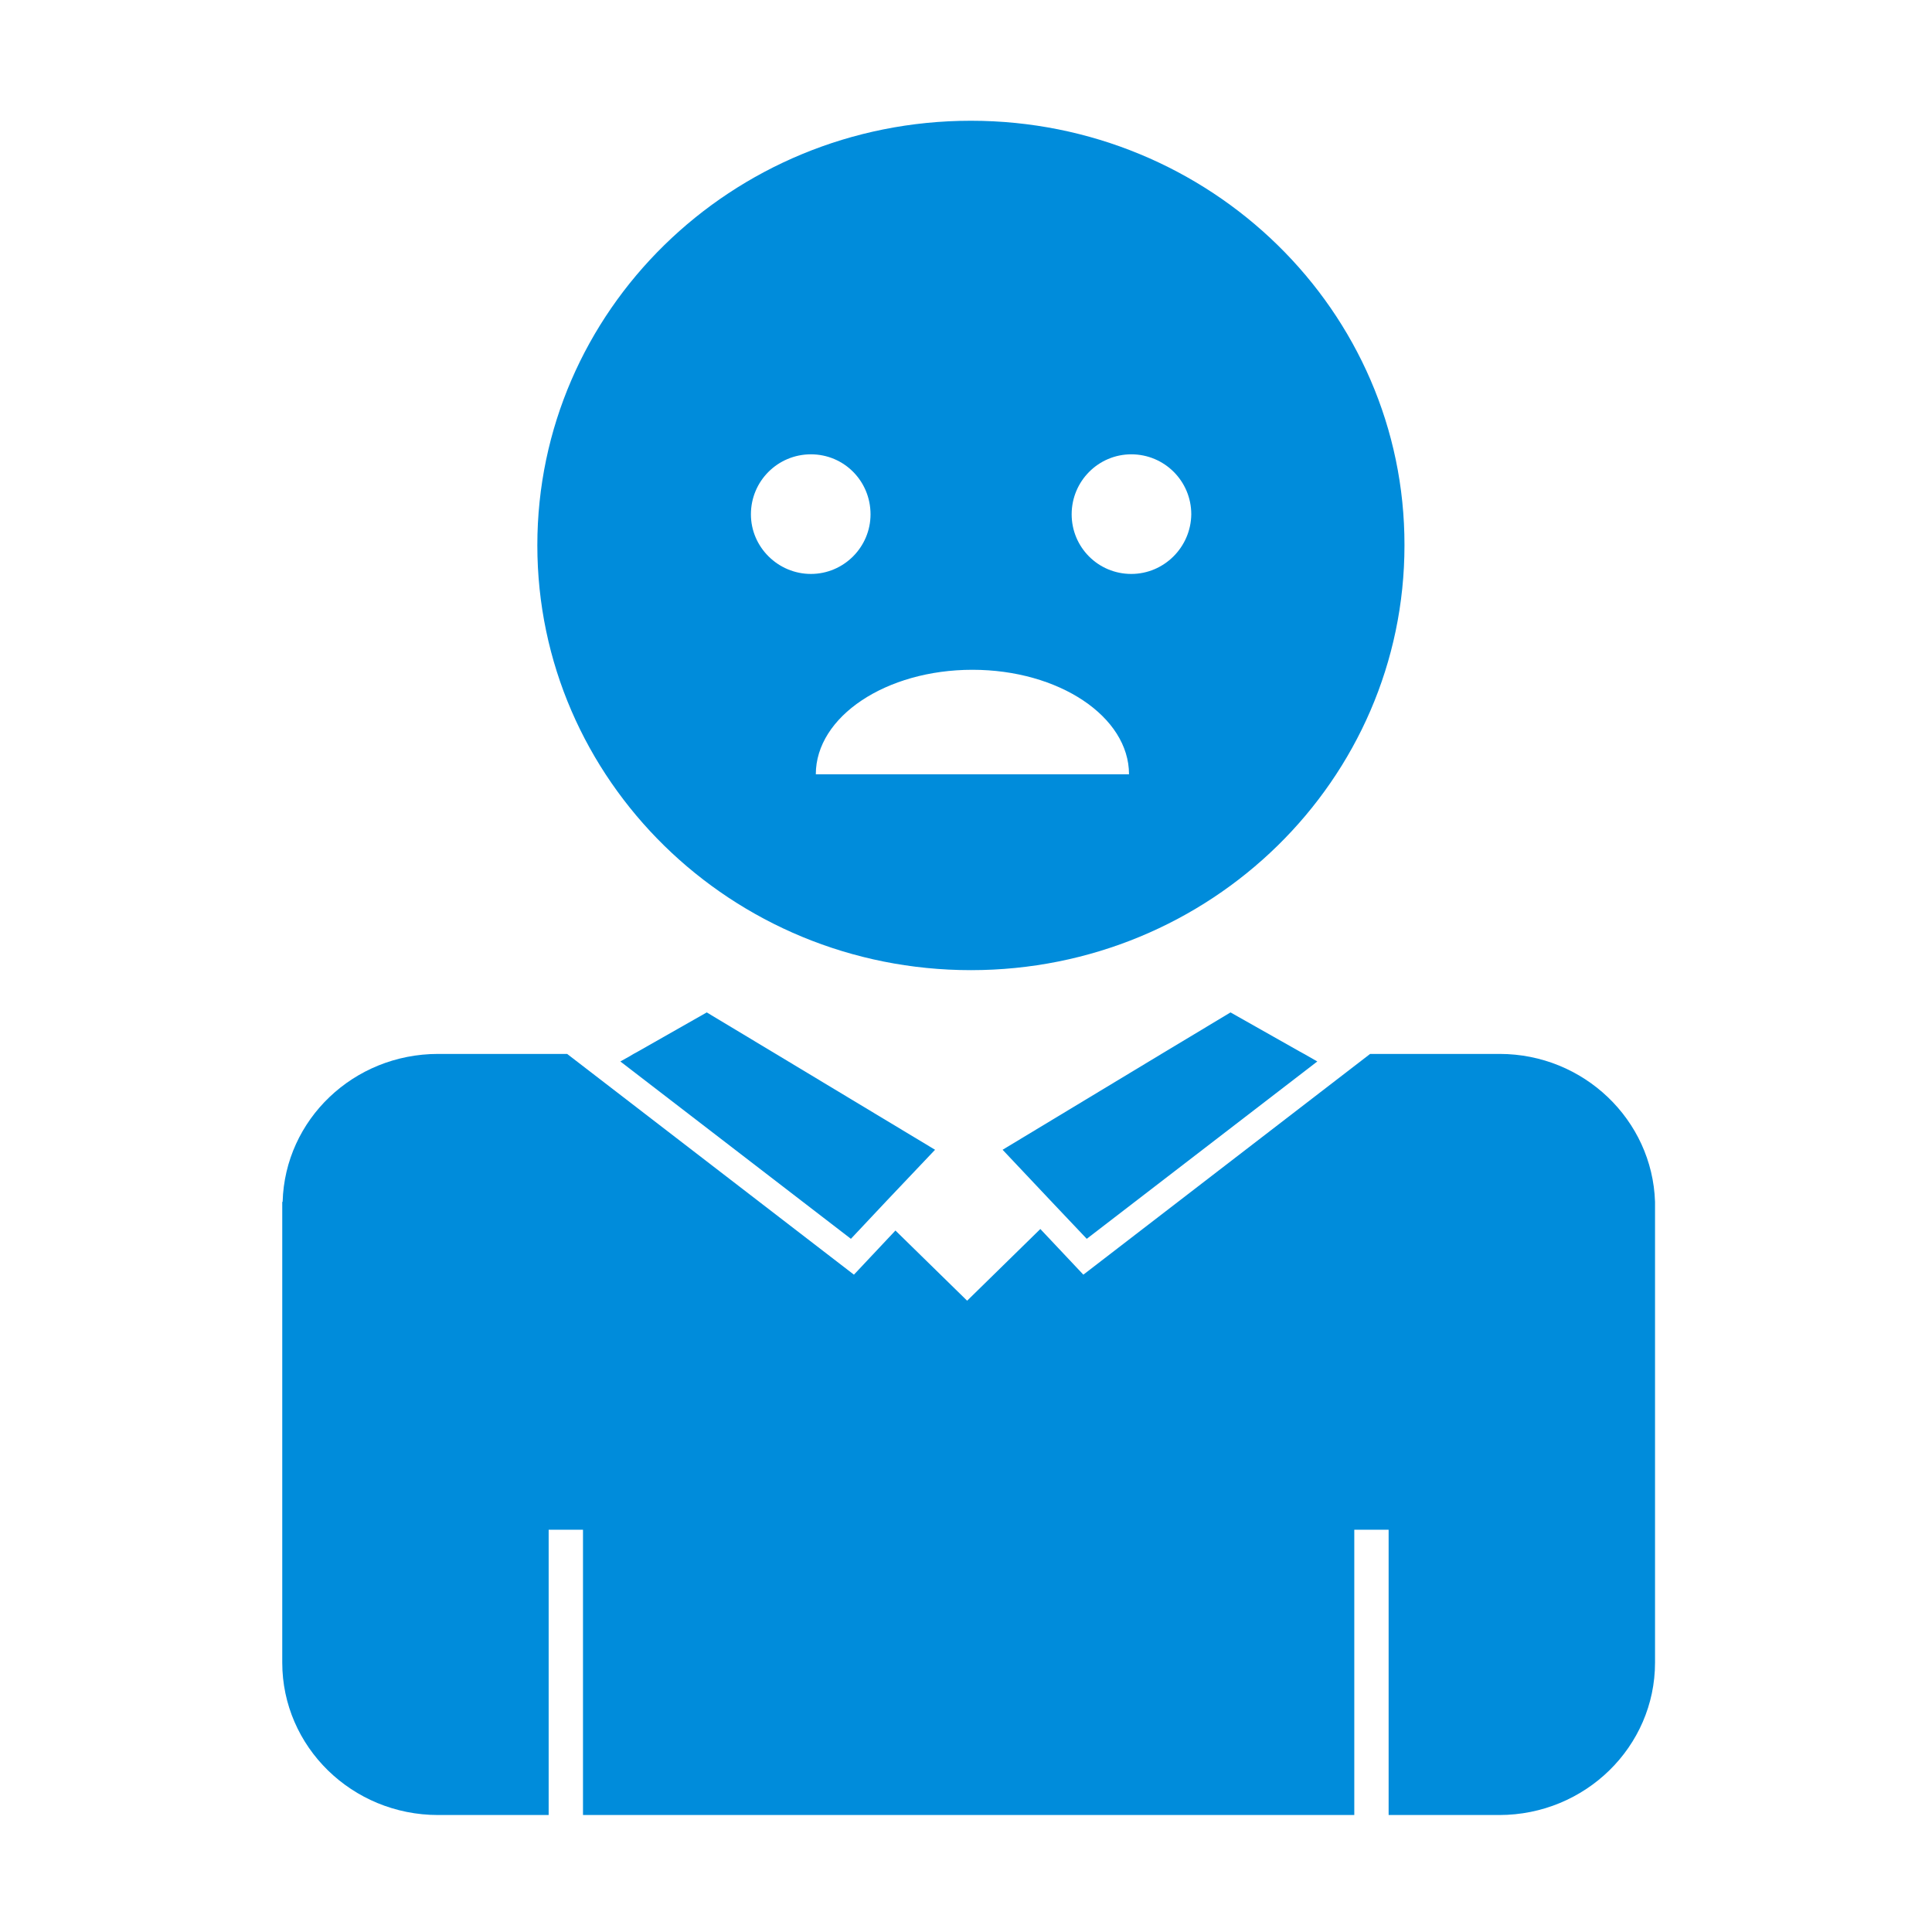
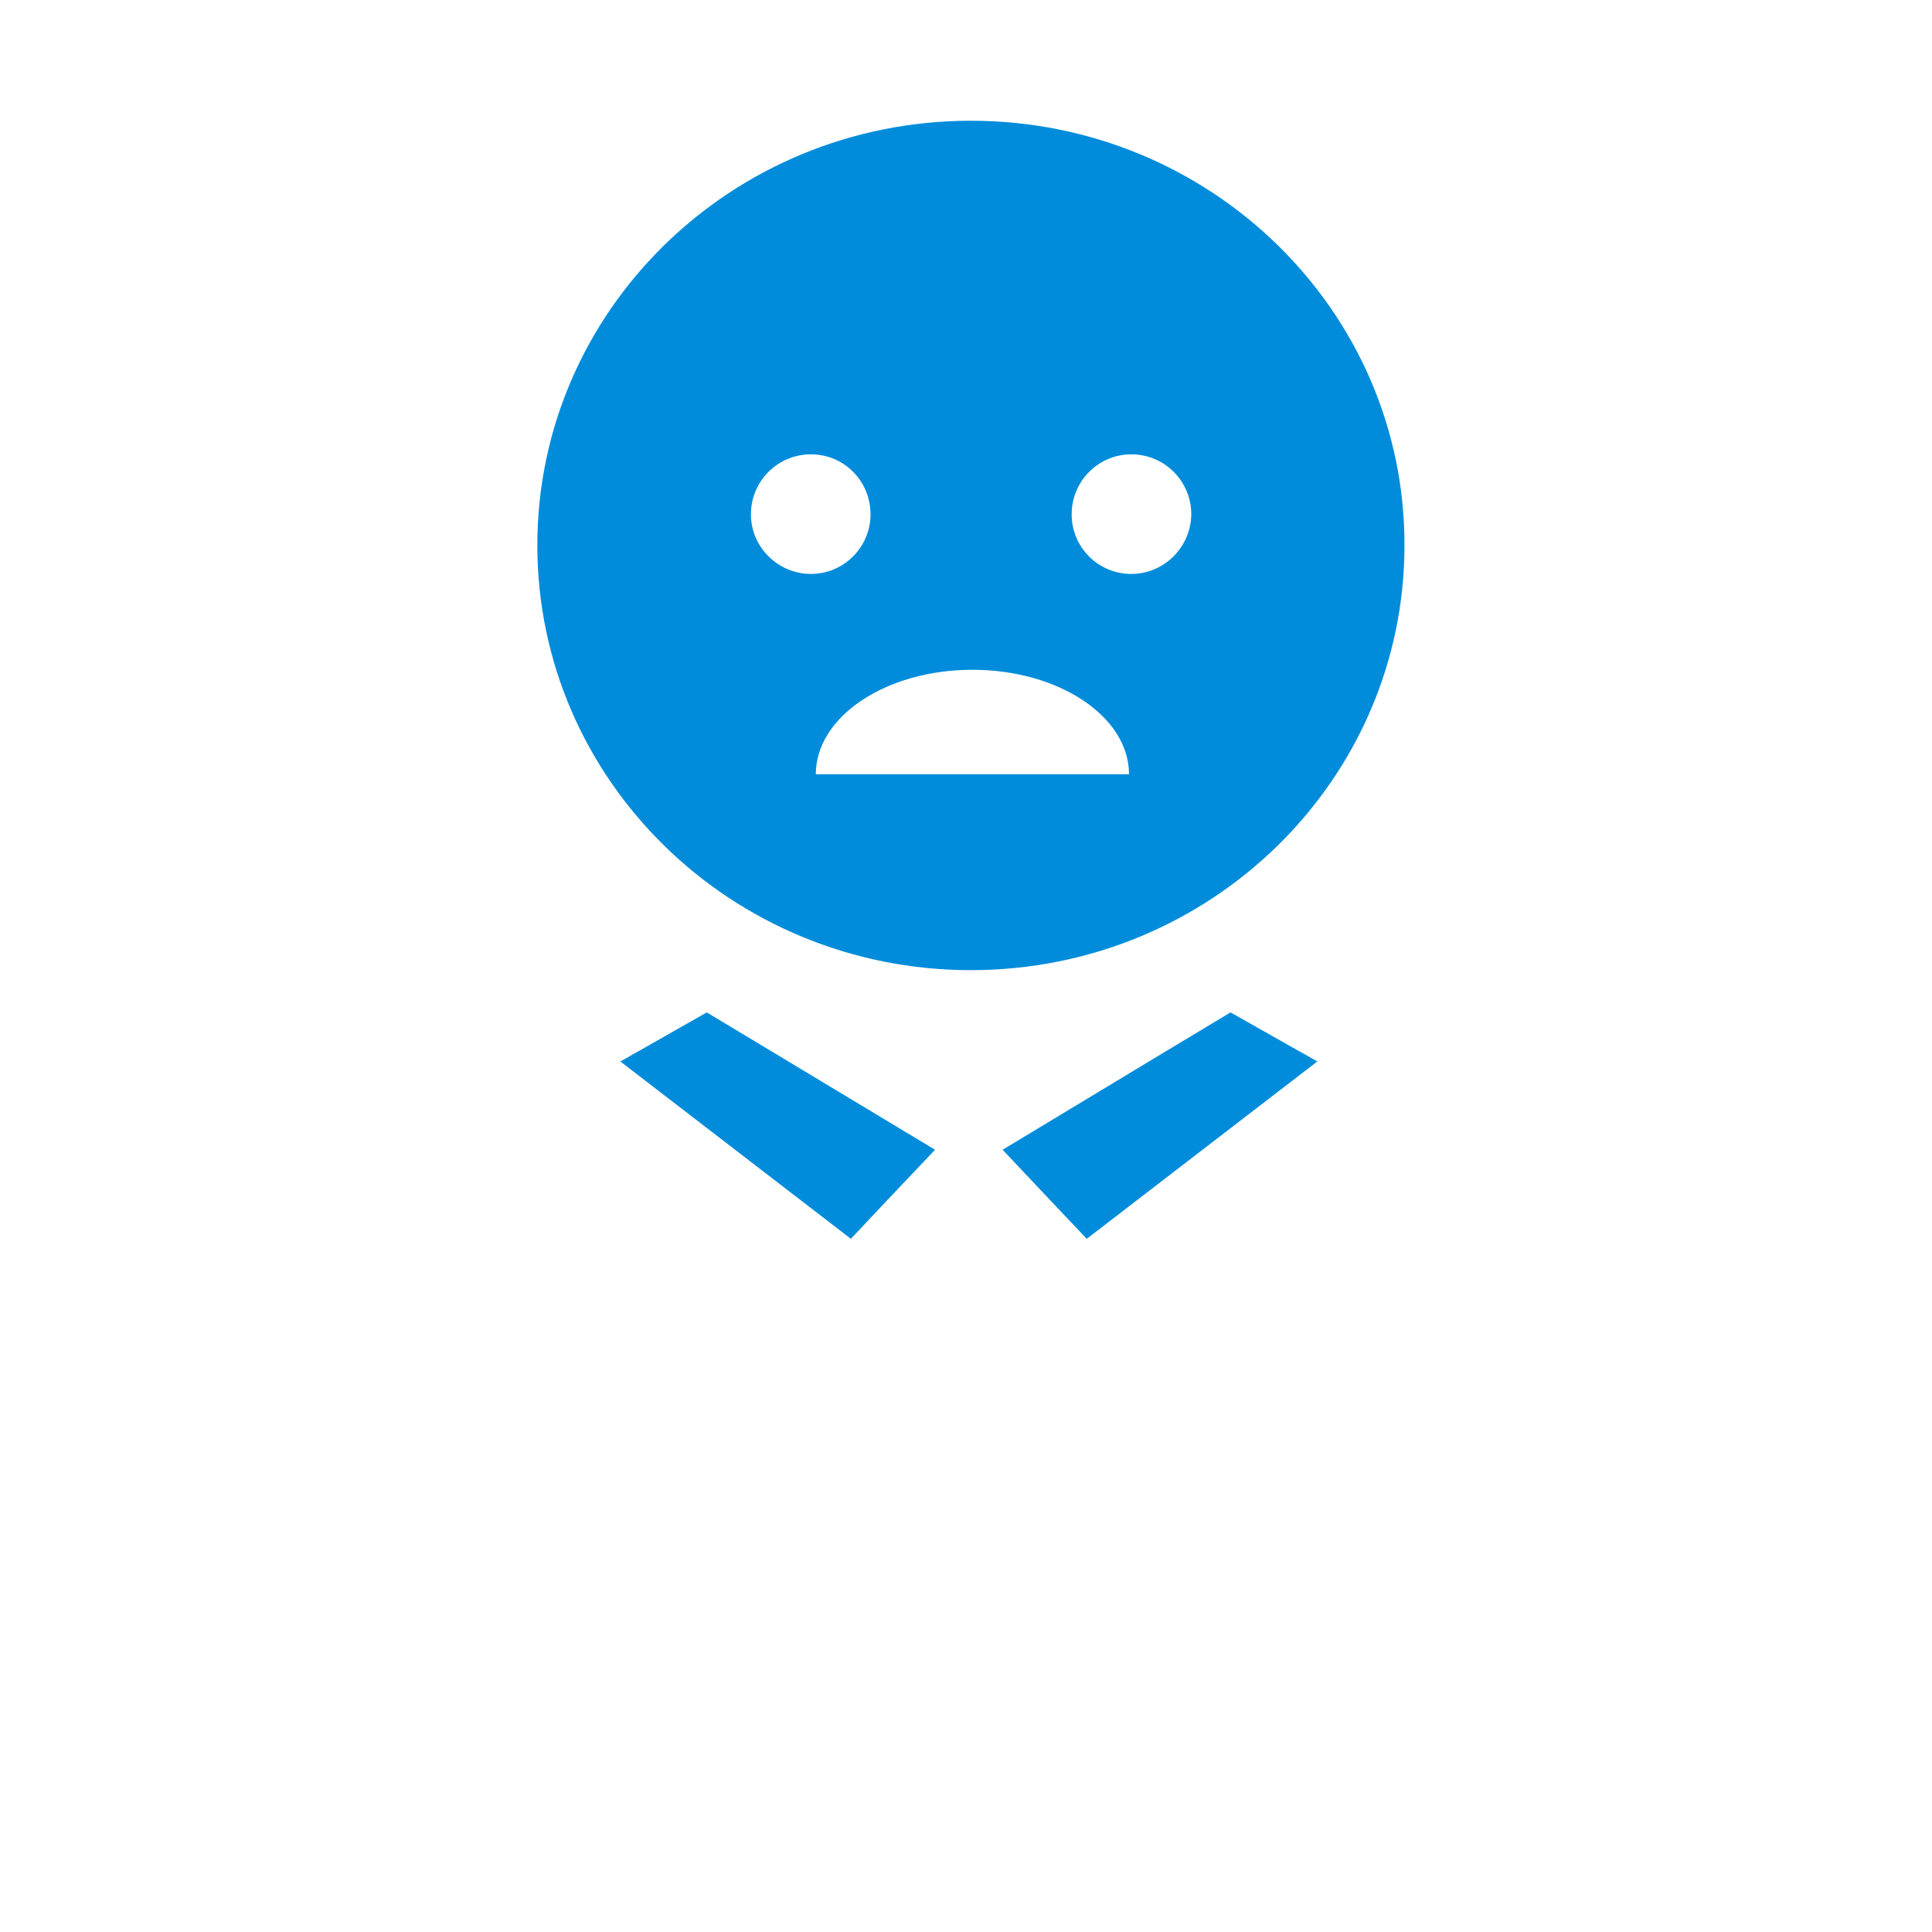
<svg xmlns="http://www.w3.org/2000/svg" version="1.1" id="Layer_1" x="0px" y="0px" viewBox="0 0 512 512" style="enable-background:new 0 0 512 512;" xml:space="preserve">
  <style type="text/css">.st0{fill:#008CDB;}</style>
  <g id="SoftDev">
    <g>
      <g>
-         <path class="st0" d="M438.6,318.5c-0.7-21.7-18.9-39.2-41.2-39.2h-34.3l-76,58.5l-11.4-12.1l-19.4,19l-19-18.6l-11,11.7l-76-58.5h-34.2c-22.4,0-40.6,17.4-41.2,39.2h-0.1v122.1c0,22.3,18.5,40.4,41.3,40.4h29.3v-75.6h9.1V481h204.4v-75.6h9.1V481h29.3c22.8,0,41.3-18.1,41.3-40.4V318.5L438.6,318.5z" />
-       </g>
+         </g>
    </g>
    <polygon class="st0" points="288,328.3 349.1,281.3 345.6,279.3 344.5,278.7 326.1,268.3 308.8,278.7 307.8,279.3 265.7,304.7 279,318.8 " />
    <polygon class="st0" points="205.6,279.3 204.6,278.7 187.3,268.3 169,278.7 167.9,279.3 166.9,279.9 164.4,281.3 225.5,328.3 234.9,318.3 247.8,304.7 " />
    <g>
      <g>
        <path class="st0" d="M299.8,152.1c-8.8,0-15.8-7.1-15.8-15.8c0-8.8,7.1-15.9,15.8-15.9c8.8,0,15.9,7.1,15.9,15.9C315.6,145,308.5,152.1,299.8,152.1 M257.7,177.5c22.9,0,41.5,12.4,41.5,27.7h-83C216.2,189.9,234.8,177.5,257.7,177.5 M199,136.3c0-8.8,7.1-15.9,15.9-15.9s15.8,7.1,15.8,15.9c0,8.7-7.1,15.8-15.8,15.8S199,145,199,136.3 M257.3,32c-63.5,0-114.9,50.4-114.9,112.5c0,62.2,51.4,112.6,114.9,112.6s114.9-50.4,114.9-112.6C372.3,82.4,320.8,32,257.3,32" />
      </g>
    </g>
  </g>
</svg>